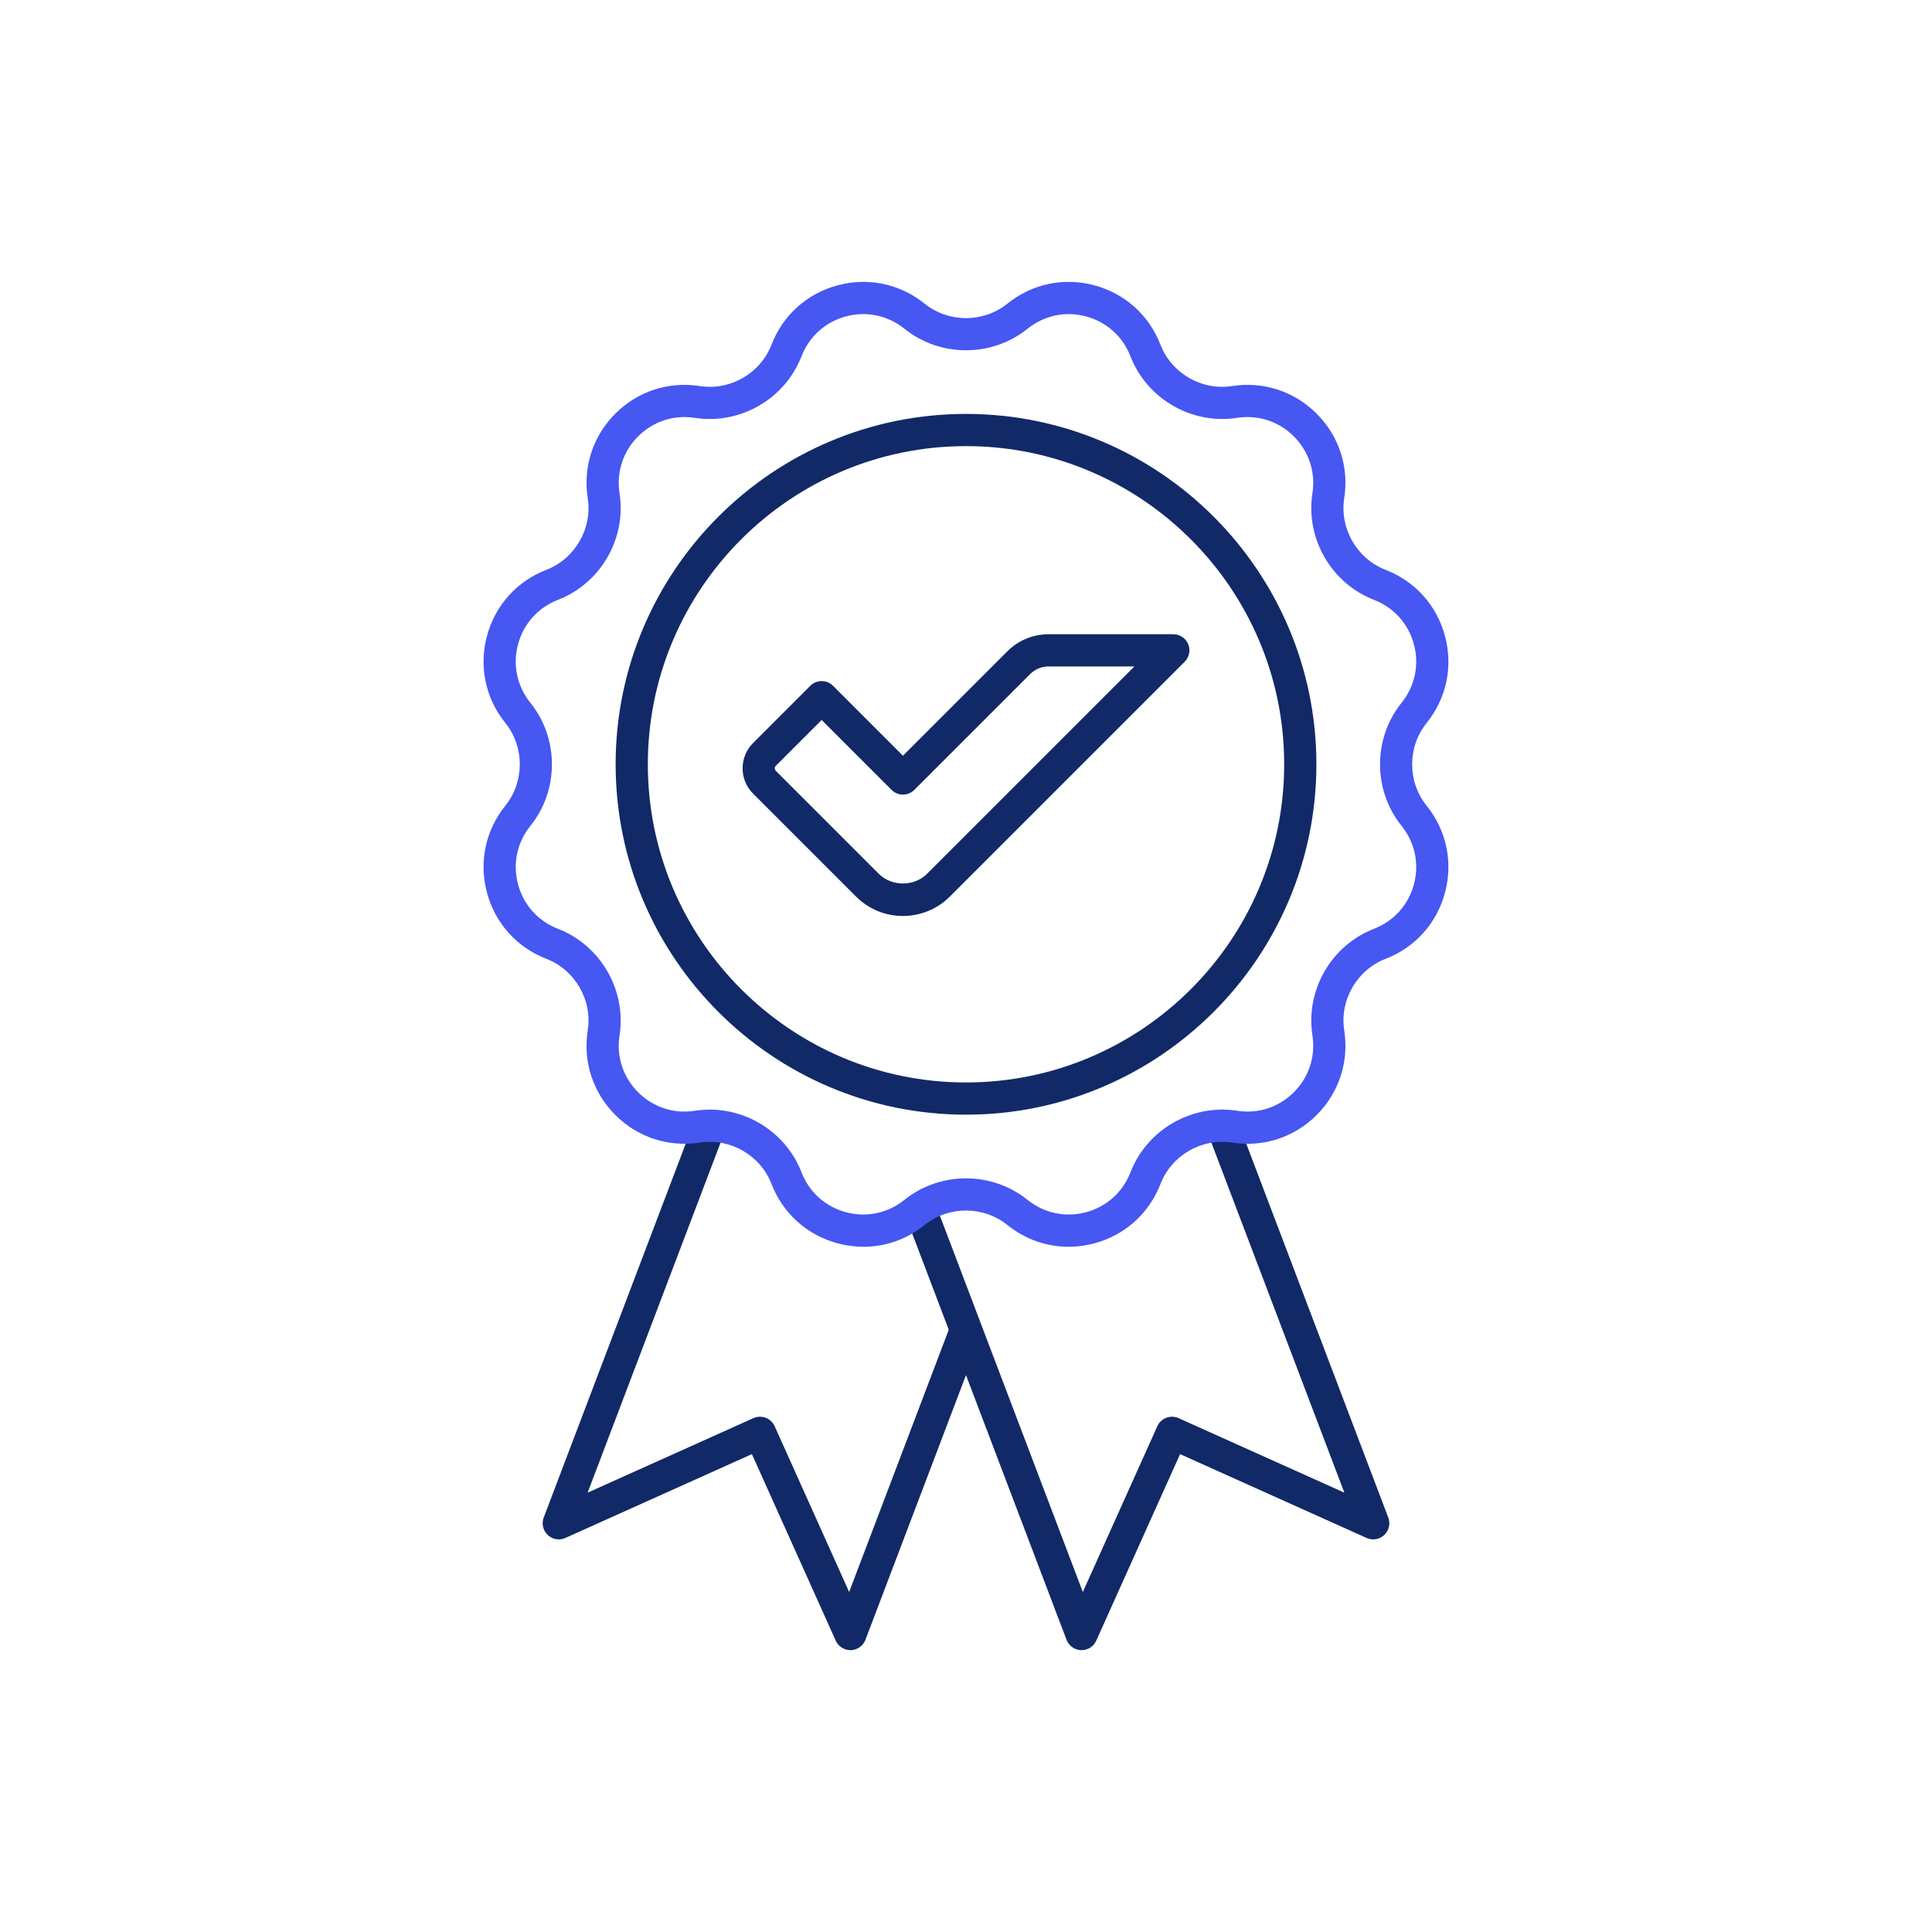
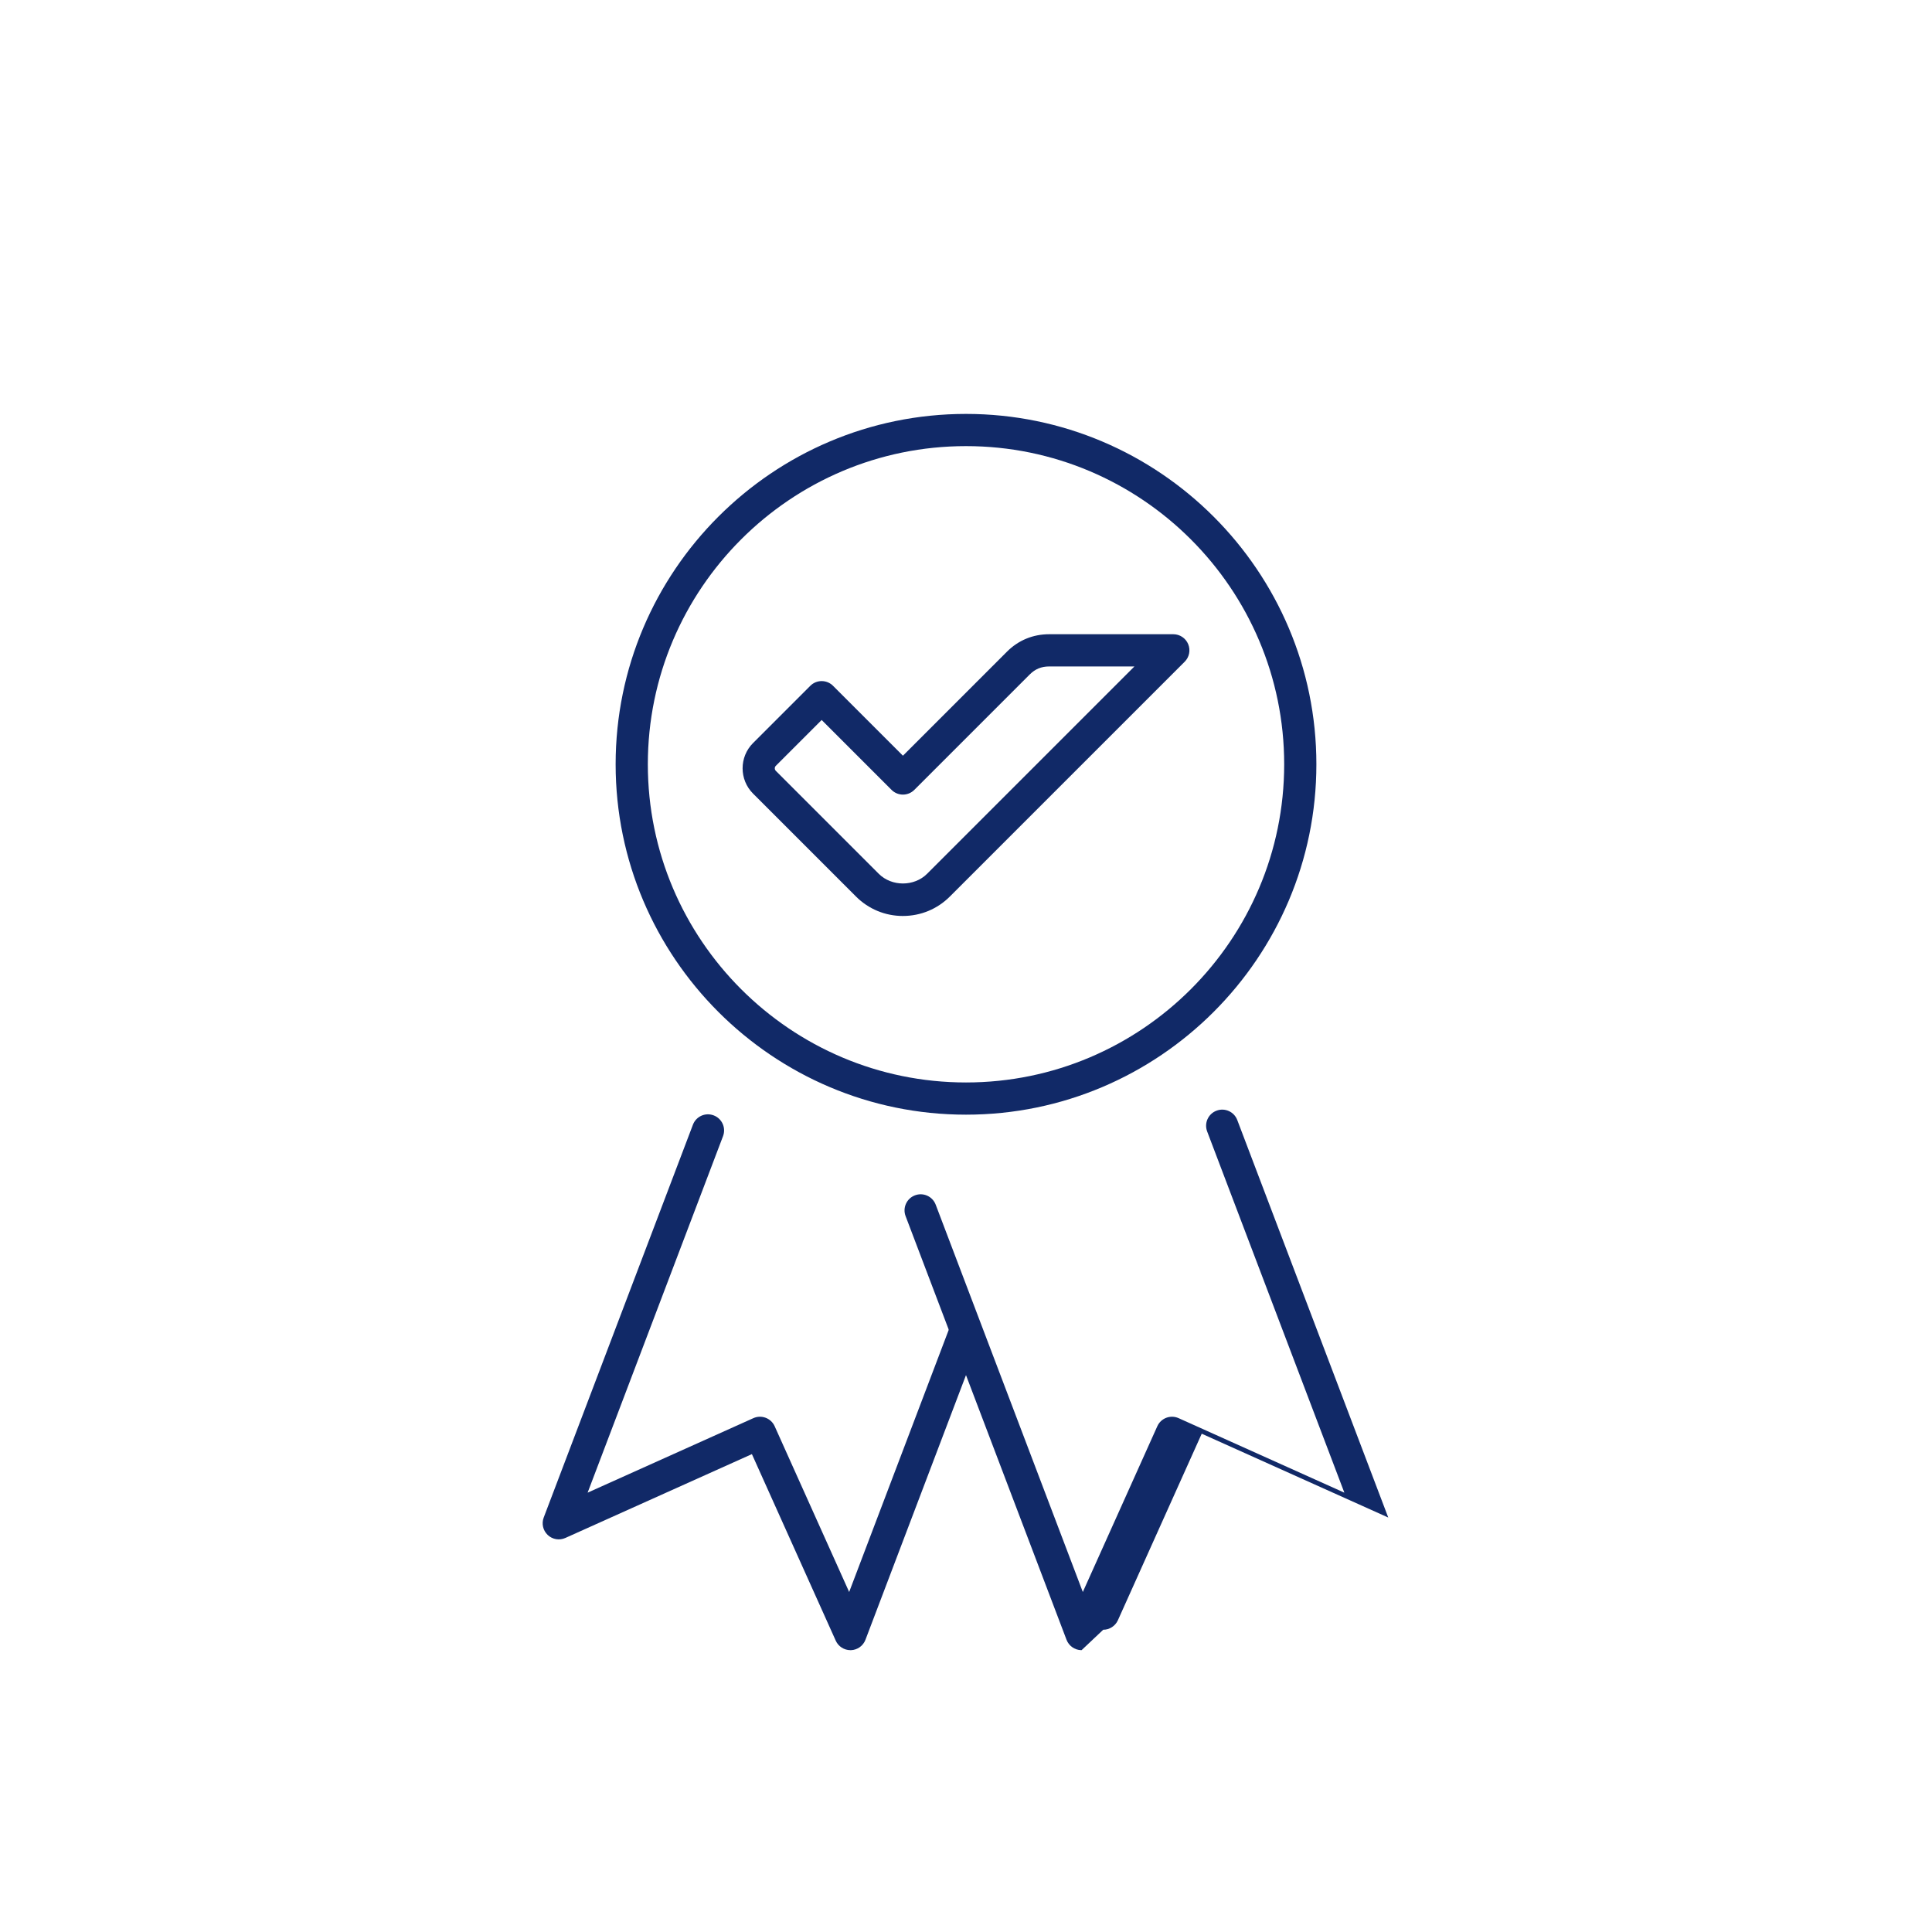
<svg xmlns="http://www.w3.org/2000/svg" id="Layer_1" viewBox="0 0 120 120">
  <defs>
    <style>.cls-1{fill:#4657f2;}.cls-1,.cls-2{stroke-width:0px;}.cls-2{fill:#112967;}</style>
  </defs>
-   <path class="cls-2" d="m67.179,102.494h-.03c-.404-.013-.761-.267-.905-.645l-9.996-26.314c-.196-.517.063-1.094.58-1.29.517-.197,1.094.062,1.29.579l9.138,24.058,4.627-10.296c.226-.503.818-.728,1.322-.502l10.296,4.628-8.522-22.435c-.196-.517.063-1.094.58-1.29.515-.197,1.094.062,1.29.579l9.379,24.691c.144.379.045.806-.249,1.083-.294.278-.727.351-1.096.185l-11.586-5.207-5.207,11.586c-.162.359-.52.59-.912.59Z" />
+   <path class="cls-2" d="m67.179,102.494h-.03c-.404-.013-.761-.267-.905-.645l-9.996-26.314c-.196-.517.063-1.094.58-1.29.517-.197,1.094.062,1.29.579l9.138,24.058,4.627-10.296c.226-.503.818-.728,1.322-.502l10.296,4.628-8.522-22.435c-.196-.517.063-1.094.58-1.29.515-.197,1.094.062,1.29.579l9.379,24.691l-11.586-5.207-5.207,11.586c-.162.359-.52.59-.912.59Z" />
  <path class="cls-2" d="m52.821,102.494c-.393,0-.75-.23-.912-.59l-5.207-11.586-11.586,5.207c-.37.166-.802.094-1.096-.185-.294-.277-.393-.704-.249-1.083l9.268-24.399c.196-.517.774-.777,1.29-.579.517.196.776.773.58,1.29l-8.411,22.143,10.296-4.628c.504-.226,1.096,0,1.322.502l4.627,10.296,6.266-16.498c.197-.517.775-.776,1.29-.579.517.196.776.773.58,1.29l-7.124,18.755c-.144.378-.501.632-.905.645h-.03Z" />
  <path class="cls-2" d="m60,69.234c-12,0-21.762-9.763-21.762-21.763s9.763-21.762,21.762-21.762,21.763,9.763,21.763,21.762-9.763,21.763-21.763,21.763Zm0-41.525c-10.897,0-19.762,8.865-19.762,19.762s8.865,19.763,19.762,19.763,19.763-8.865,19.763-19.763-8.866-19.762-19.763-19.762Z" />
-   <path class="cls-1" d="m53.628,77.438c-.532,0-1.069-.07-1.601-.213-1.9-.509-3.398-1.854-4.108-3.688-.69-1.783-2.561-2.862-4.451-2.57-1.943.303-3.858-.322-5.249-1.714s-2.016-3.305-1.714-5.249c.294-1.889-.787-3.761-2.57-4.451-1.835-.711-3.179-2.208-3.688-4.108s-.094-3.869,1.14-5.402c1.198-1.489,1.198-3.651,0-5.14-1.234-1.533-1.649-3.502-1.14-5.402s1.854-3.398,3.688-4.108c1.783-.69,2.864-2.562,2.57-4.451-.302-1.944.322-3.857,1.713-5.249,1.392-1.391,3.307-2.016,5.249-1.714,1.886.294,3.761-.787,4.451-2.569.71-1.835,2.208-3.18,4.108-3.689,1.901-.51,3.87-.094,5.403,1.14,1.489,1.198,3.651,1.198,5.14,0,1.533-1.234,3.502-1.65,5.402-1.14,1.9.509,3.398,1.854,4.108,3.689.69,1.783,2.567,2.864,4.451,2.569,1.941-.302,3.857.323,5.249,1.714,1.391,1.392,2.016,3.305,1.714,5.249-.294,1.889.787,3.761,2.57,4.452,1.835.71,3.179,2.208,3.688,4.109.509,1.9.093,3.87-1.141,5.402-1.198,1.489-1.198,3.651,0,5.14,1.234,1.532,1.65,3.501,1.141,5.402-.509,1.9-1.854,3.397-3.689,4.108-1.783.69-2.863,2.562-2.569,4.451.302,1.944-.323,3.858-1.714,5.25-1.392,1.391-3.303,2.015-5.249,1.713-1.891-.292-3.761.787-4.451,2.57-.71,1.834-2.208,3.179-4.108,3.688-1.9.509-3.869.095-5.402-1.14-1.489-1.199-3.651-1.199-5.14,0-1.104.889-2.434,1.353-3.802,1.353Zm-9.545-8.519c2.479,0,4.787,1.534,5.701,3.896.477,1.233,1.483,2.136,2.761,2.479,1.276.34,2.601.062,3.631-.767,2.216-1.783,5.432-1.783,7.648,0,1.03.83,2.354,1.107,3.631.767,1.277-.342,2.283-1.245,2.761-2.479,1.027-2.652,3.814-4.261,6.624-3.824,1.304.204,2.591-.217,3.526-1.151s1.355-2.221,1.152-3.528c-.437-2.811,1.171-5.596,3.824-6.623,1.233-.478,2.137-1.483,2.479-2.761.342-1.277.063-2.601-.766-3.631-1.784-2.216-1.784-5.432,0-7.648.829-1.03,1.108-2.354.766-3.63-.342-1.277-1.246-2.284-2.479-2.761-2.653-1.027-4.261-3.813-3.824-6.624.203-1.306-.217-2.592-1.152-3.527-.935-.935-2.219-1.357-3.527-1.152-2.809.434-5.596-1.171-6.624-3.824-.478-1.233-1.484-2.137-2.761-2.479-1.277-.341-2.601-.062-3.631.766h0c-2.216,1.785-5.433,1.784-7.648,0-1.03-.829-2.353-1.107-3.631-.766-1.277.342-2.283,1.246-2.761,2.479-1.027,2.652-3.81,4.257-6.624,3.824-1.306-.206-2.593.217-3.527,1.152-.935.935-1.354,2.221-1.151,3.527.437,2.811-1.171,5.597-3.825,6.624-1.233.478-2.136,1.483-2.479,2.761s-.063,2.601.766,3.631c1.784,2.216,1.784,5.432,0,7.648-.829,1.03-1.108,2.354-.766,3.631s1.246,2.283,2.479,2.761c2.653,1.027,4.262,3.812,3.825,6.623-.203,1.308.216,2.593,1.152,3.528.935.935,2.222,1.356,3.527,1.151.309-.048.617-.071.923-.071Z" />
  <path class="cls-2" d="m56.083,56.893c-1.102,0-2.137-.429-2.916-1.208l-6.394-6.394c-.865-.865-.865-2.273,0-3.139l3.555-3.555c.391-.391,1.023-.391,1.414,0l4.341,4.341,6.458-6.458c.71-.711,1.618-1.087,2.625-1.087h7.711c.404,0,.769.244.924.617.155.374.069.804-.217,1.09l-14.585,14.584c-.778.779-1.813,1.208-2.915,1.208Zm-5.048-12.174l-2.848,2.848c-.085.085-.085.225,0,.311l6.394,6.394c.802.803,2.201.803,3.003,0l12.877-12.877h-5.296c-.484,0-.869.159-1.21.501l-7.165,7.165c-.391.391-1.023.391-1.414,0l-4.341-4.341Z" />
</svg>